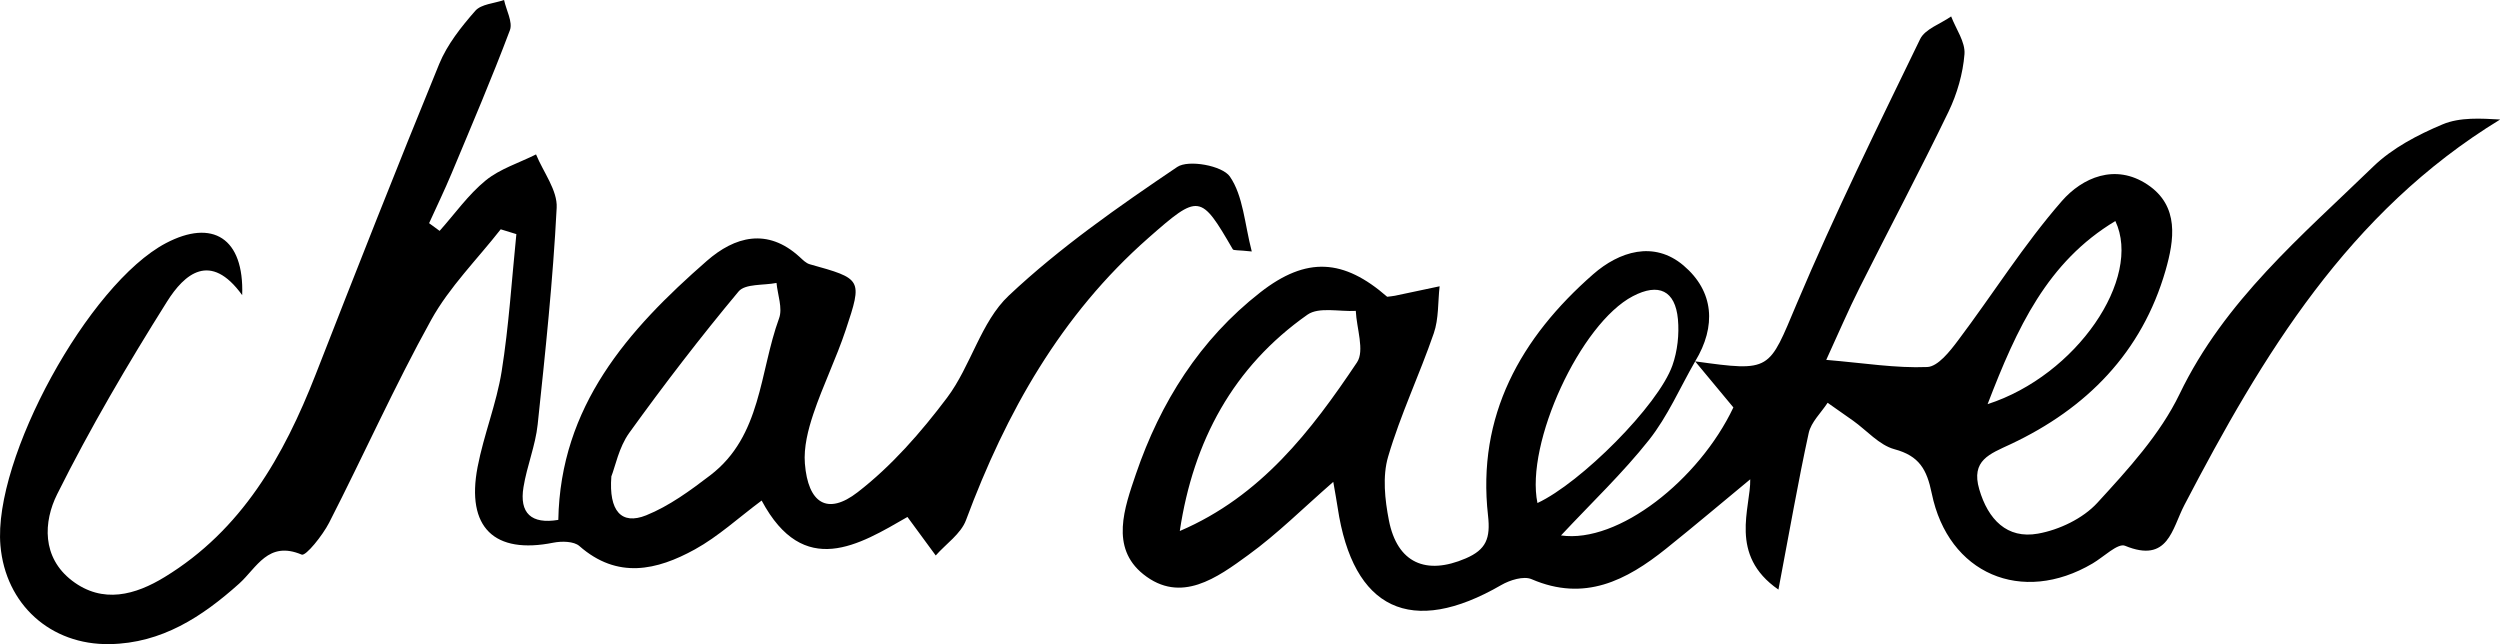
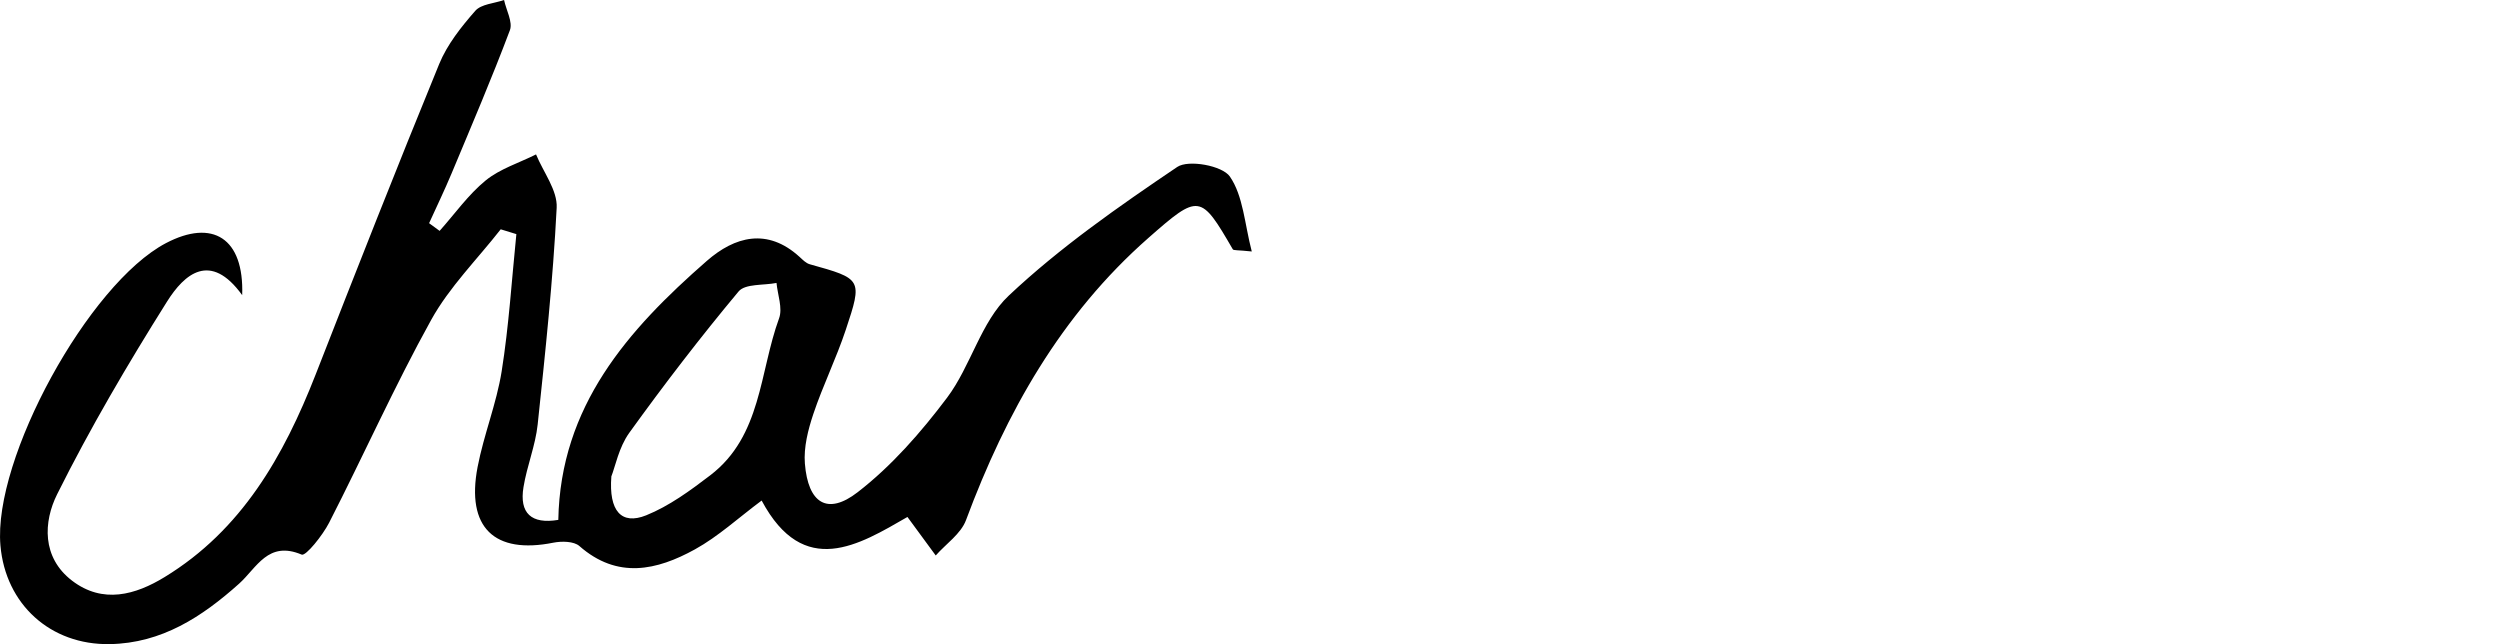
<svg xmlns="http://www.w3.org/2000/svg" id="Layer_2" data-name="Layer 2" viewBox="0 0 290.79 74.92">
  <g id="Layer_1-2" data-name="Layer 1">
    <g>
-       <path d="M197.17,42.03c8.91,1.24,8.53,1.08,11.83-6.73,4.4-10.41,9.4-20.57,14.34-30.75.57-1.18,2.38-1.77,3.61-2.64.56,1.47,1.66,2.97,1.55,4.39-.18,2.27-.86,4.62-1.85,6.68-3.33,6.89-6.92,13.65-10.35,20.49-1.32,2.62-2.47,5.33-3.88,8.39,4.41.37,8.09.98,11.75.83,1.24-.05,2.63-1.82,3.58-3.09,4.06-5.39,7.66-11.16,12.08-16.22,2.37-2.71,6.19-4.41,9.94-1.92,3.77,2.5,3.12,6.49,2.12,9.99-2.75,9.55-9.19,16.07-18.03,20.22-2.43,1.14-4.63,1.87-3.64,5.25,1.02,3.49,3.22,5.8,6.83,5.15,2.47-.44,5.23-1.76,6.9-3.58,3.57-3.89,7.31-7.97,9.57-12.66,5.24-10.88,14.2-18.38,22.53-26.46,2.21-2.14,5.17-3.69,8.05-4.9,2.03-.86,4.49-.69,6.71-.57-17.67,10.78-27.65,27.44-36.73,44.84-1.45,2.77-1.87,6.82-6.91,4.74-.83-.34-2.5,1.32-3.77,2.06-8.22,4.85-16.79,1.22-18.71-8.16-.57-2.77-1.44-4.35-4.34-5.13-1.77-.48-3.21-2.18-4.81-3.32-.98-.7-1.97-1.39-2.96-2.08-.76,1.17-1.92,2.24-2.2,3.52-1.23,5.64-2.21,11.33-3.52,18.21-5.84-4.03-3.21-9.52-3.28-12.83-2.92,2.41-6.32,5.29-9.8,8.08-4.61,3.69-9.47,6.2-15.63,3.54-.92-.4-2.53.1-3.53.68-10.46,6.06-17.25,2.88-19.03-9.01-.12-.8-.27-1.6-.51-2.99-3.51,3.06-6.5,6.05-9.88,8.5-3.62,2.64-7.85,5.74-12.22,2.24-3.87-3.1-2.19-7.73-.86-11.64,2.85-8.35,7.45-15.66,14.47-21.14,5.39-4.21,9.7-3.9,14.76.51.29-.04.6-.06.9-.12,1.73-.36,3.47-.73,5.2-1.1-.21,1.83-.09,3.77-.68,5.47-1.66,4.82-3.88,9.47-5.31,14.35-.67,2.27-.38,5,.09,7.4.97,4.97,4.32,6.42,8.94,4.43,2.37-1.02,2.89-2.32,2.59-4.99-1.31-11.6,3.8-20.68,12.23-28.06,3.02-2.64,7.05-3.95,10.51-1.02,3.55,3.01,3.83,7.07,1.36,11.14-1.77,3.07-3.2,6.41-5.38,9.16-3.04,3.84-6.62,7.24-10.23,11.1,6.66.96,16.06-6.46,20.05-14.89-1.59-1.92-3.02-3.65-4.46-5.37ZM137.24,61.76c9.43-4.04,15.27-11.65,20.6-19.61.91-1.36-.05-3.96-.14-5.99-1.9.11-4.29-.49-5.62.44-8.64,6.07-13.28,14.7-14.85,25.15ZM178.83,58.51c5.03-2.34,14.05-11.34,15.7-16.01.59-1.67.8-3.61.64-5.37-.31-3.34-2.24-4.25-5.24-2.68-6.1,3.18-12.53,17.12-11.1,24.06ZM231.19,47.01c10.35-3.34,18.01-14.63,14.86-21.3-7.91,4.75-11.44,12.4-14.86,21.3Z" />
      <path d="M51.13,26.86c1.77-1.98,3.33-4.21,5.36-5.87,1.67-1.36,3.89-2.04,5.86-3.03.85,2.07,2.51,4.19,2.4,6.21-.43,8.42-1.32,16.81-2.21,25.2-.26,2.46-1.25,4.83-1.65,7.29-.5,3.03.91,4.34,4.05,3.81.24-13.24,8.1-22.11,17.27-30.12,3.25-2.84,7.04-3.89,10.79-.47.36.33.75.74,1.2.86,6.06,1.69,6.15,1.71,4.17,7.64-1.1,3.31-2.66,6.47-3.77,9.78-.61,1.83-1.13,3.87-.98,5.76.37,4.62,2.62,6.06,6.14,3.33,3.95-3.05,7.37-6.97,10.39-10.98,2.78-3.69,3.94-8.84,7.19-11.89,5.96-5.61,12.78-10.36,19.59-14.96,1.31-.88,5.25-.15,6.12,1.11,1.56,2.26,1.71,5.49,2.55,8.72-1.64-.18-2.12-.1-2.21-.26-3.74-6.45-3.93-6.49-9.83-1.3-10.16,8.94-16.54,20.29-21.2,32.81-.59,1.59-2.32,2.75-3.52,4.11-.99-1.35-1.98-2.69-3.29-4.48-5.6,3.22-12.05,7.27-16.96-1.91-2.69,2-5.04,4.18-7.76,5.68-4.43,2.44-9.01,3.5-13.44-.39-.64-.56-2.05-.58-3.02-.39-6.87,1.38-10.17-1.76-8.82-8.8.72-3.75,2.2-7.37,2.8-11.13.84-5.28,1.17-10.64,1.71-15.96-.61-.19-1.21-.37-1.82-.56-2.73,3.49-5.97,6.71-8.09,10.54-4.26,7.69-7.86,15.76-11.87,23.59-.76,1.48-2.71,3.91-3.19,3.71-3.91-1.66-5.22,1.53-7.28,3.38-4.3,3.85-9,6.93-15.04,7.03-6.9.12-12.13-4.63-12.72-11.47-.88-10.1,10.26-30.44,19.25-35.17,5.41-2.84,9.1-.62,8.87,6.05-3.7-5.12-6.72-2.47-8.75.76-4.57,7.27-8.94,14.71-12.77,22.39-1.6,3.2-1.81,7.35,1.73,10.06,3.58,2.74,7.39,1.65,10.77-.42,8.97-5.47,13.85-14.07,17.56-23.55,4.72-12.08,9.46-24.14,14.38-36.14.93-2.26,2.56-4.31,4.19-6.17.69-.79,2.21-.86,3.35-1.26.25,1.18,1.03,2.56.68,3.51-2.11,5.61-4.47,11.12-6.78,16.65-.82,1.96-1.74,3.87-2.62,5.8.41.3.82.6,1.23.9ZM71.11,55.43c-.31,4,1.16,5.67,4.05,4.51,2.68-1.08,5.13-2.88,7.46-4.66,5.98-4.57,5.71-12.01,8-18.26.43-1.18-.17-2.73-.3-4.11-1.5.3-3.64.07-4.41.99-4.44,5.32-8.67,10.83-12.72,16.45-1.21,1.68-1.63,3.94-2.09,5.09Z" />
    </g>
  </g>
</svg>